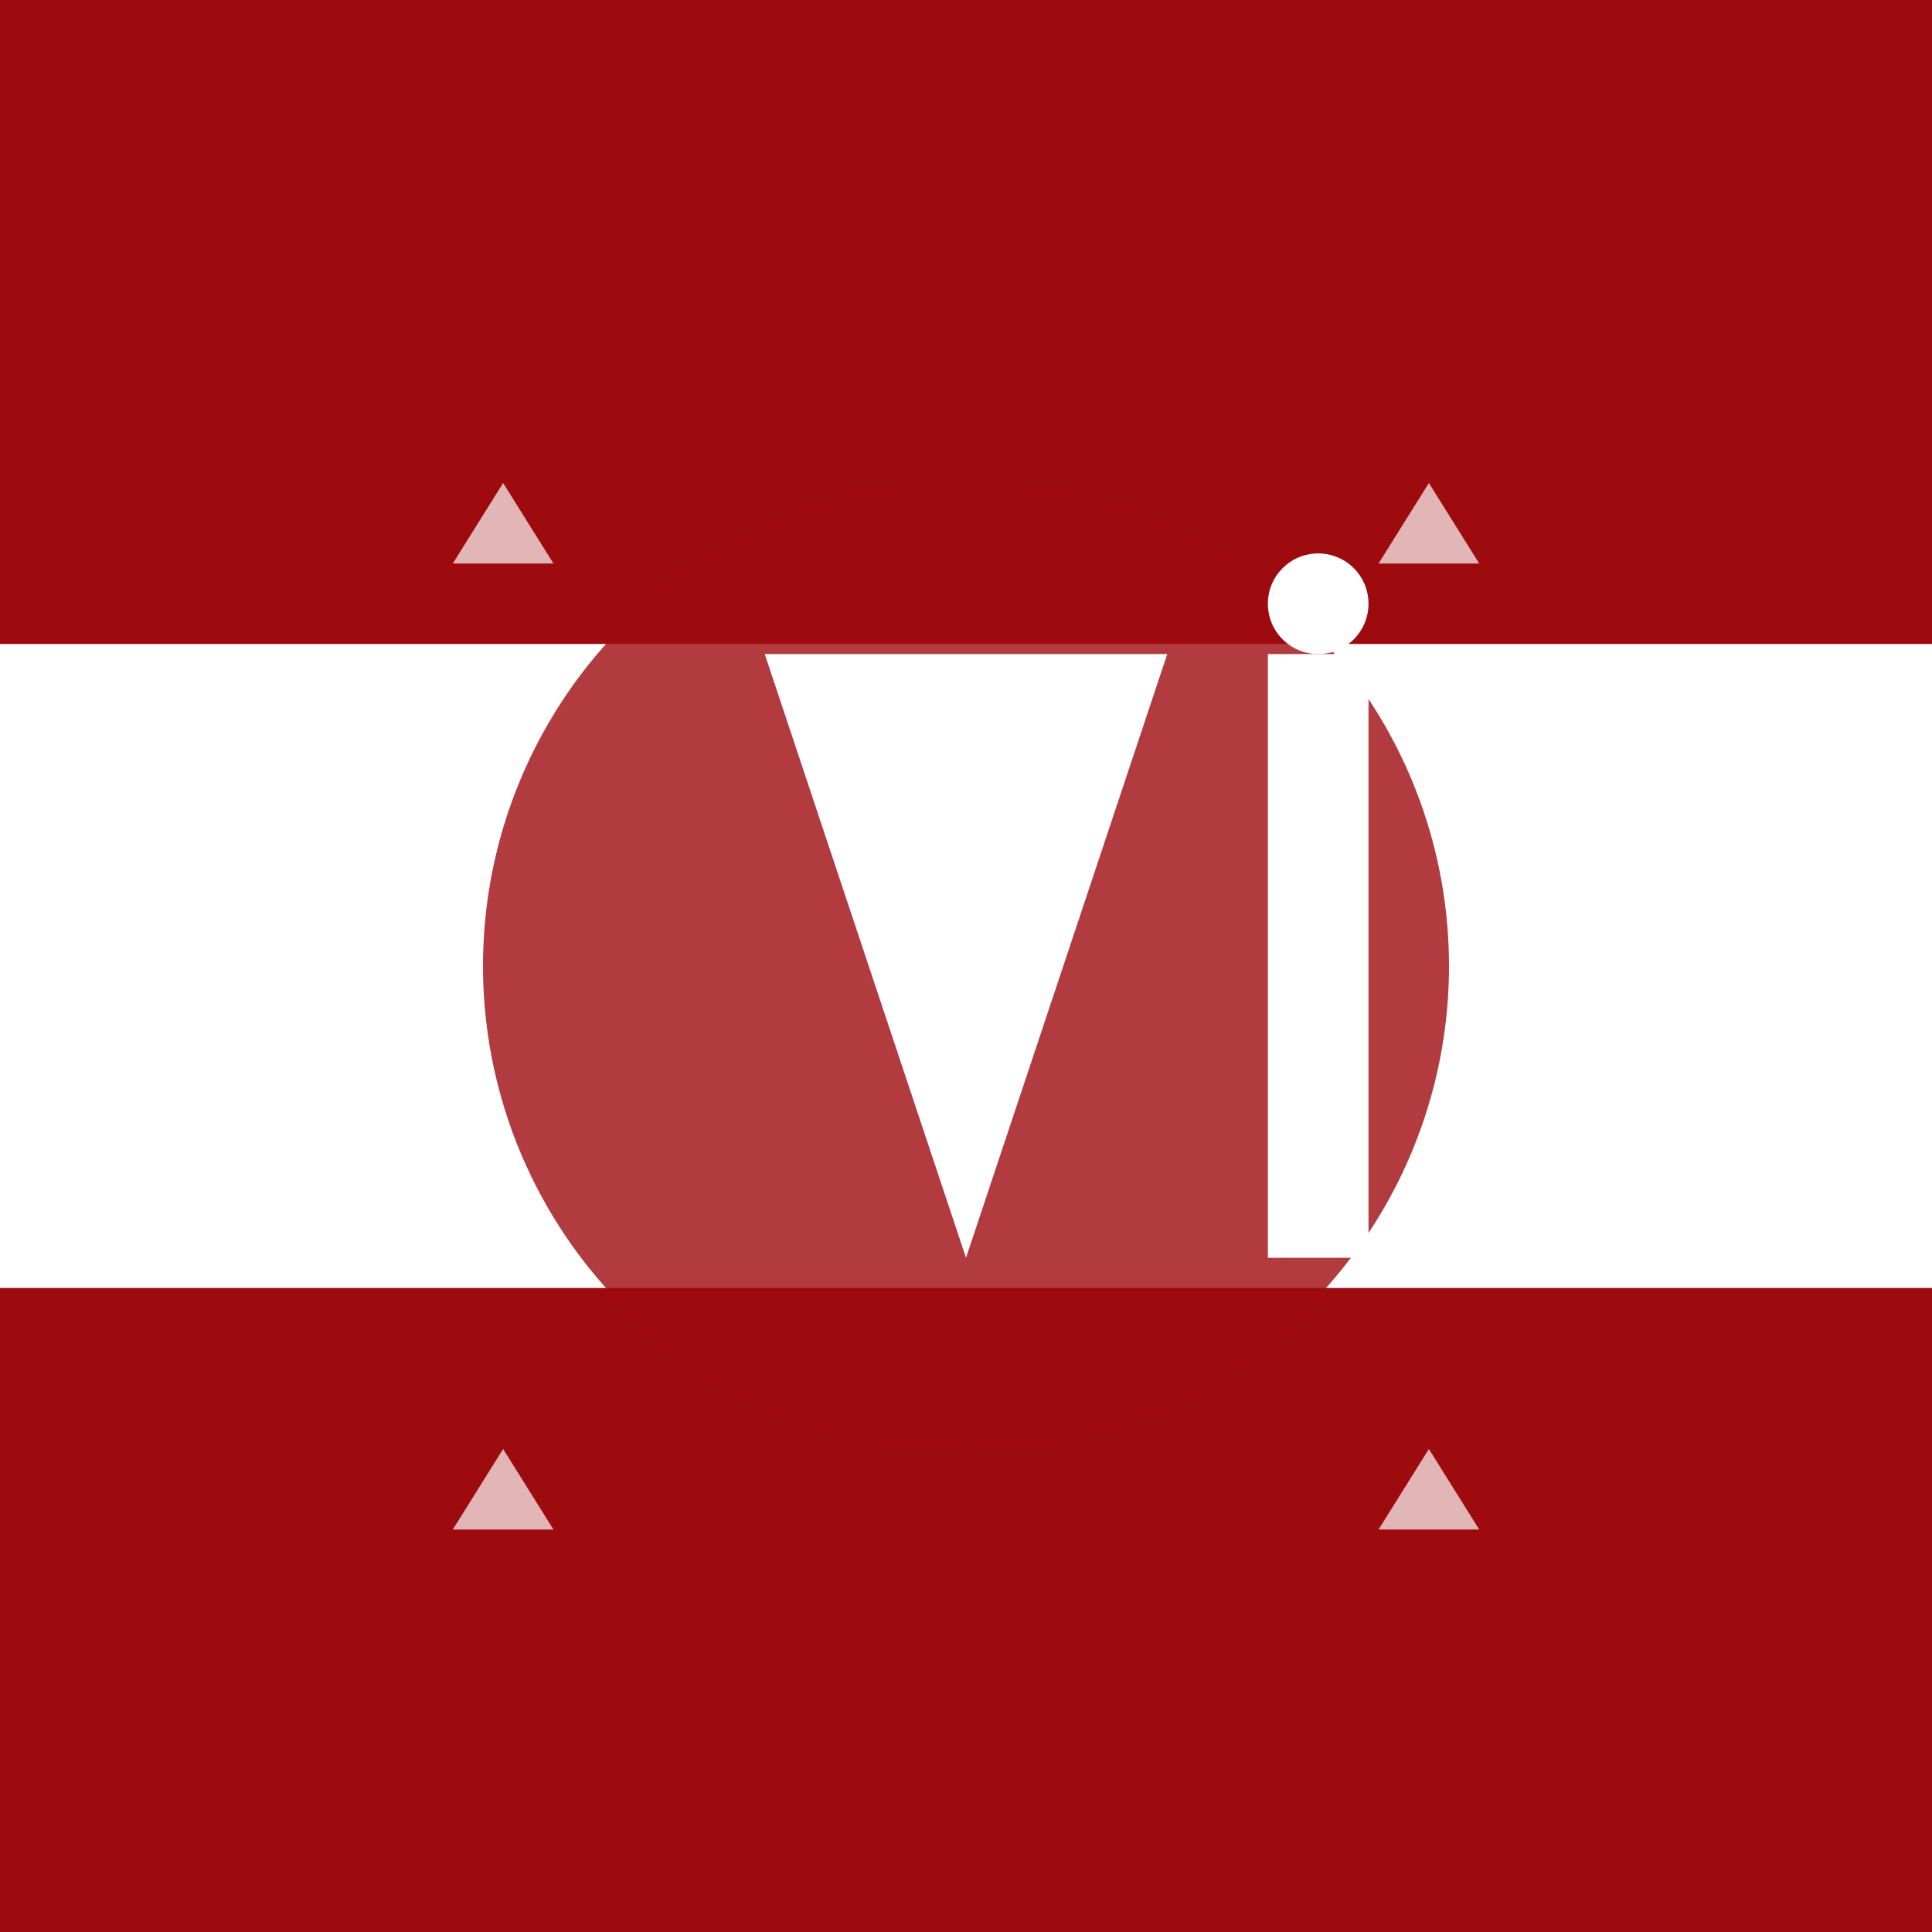
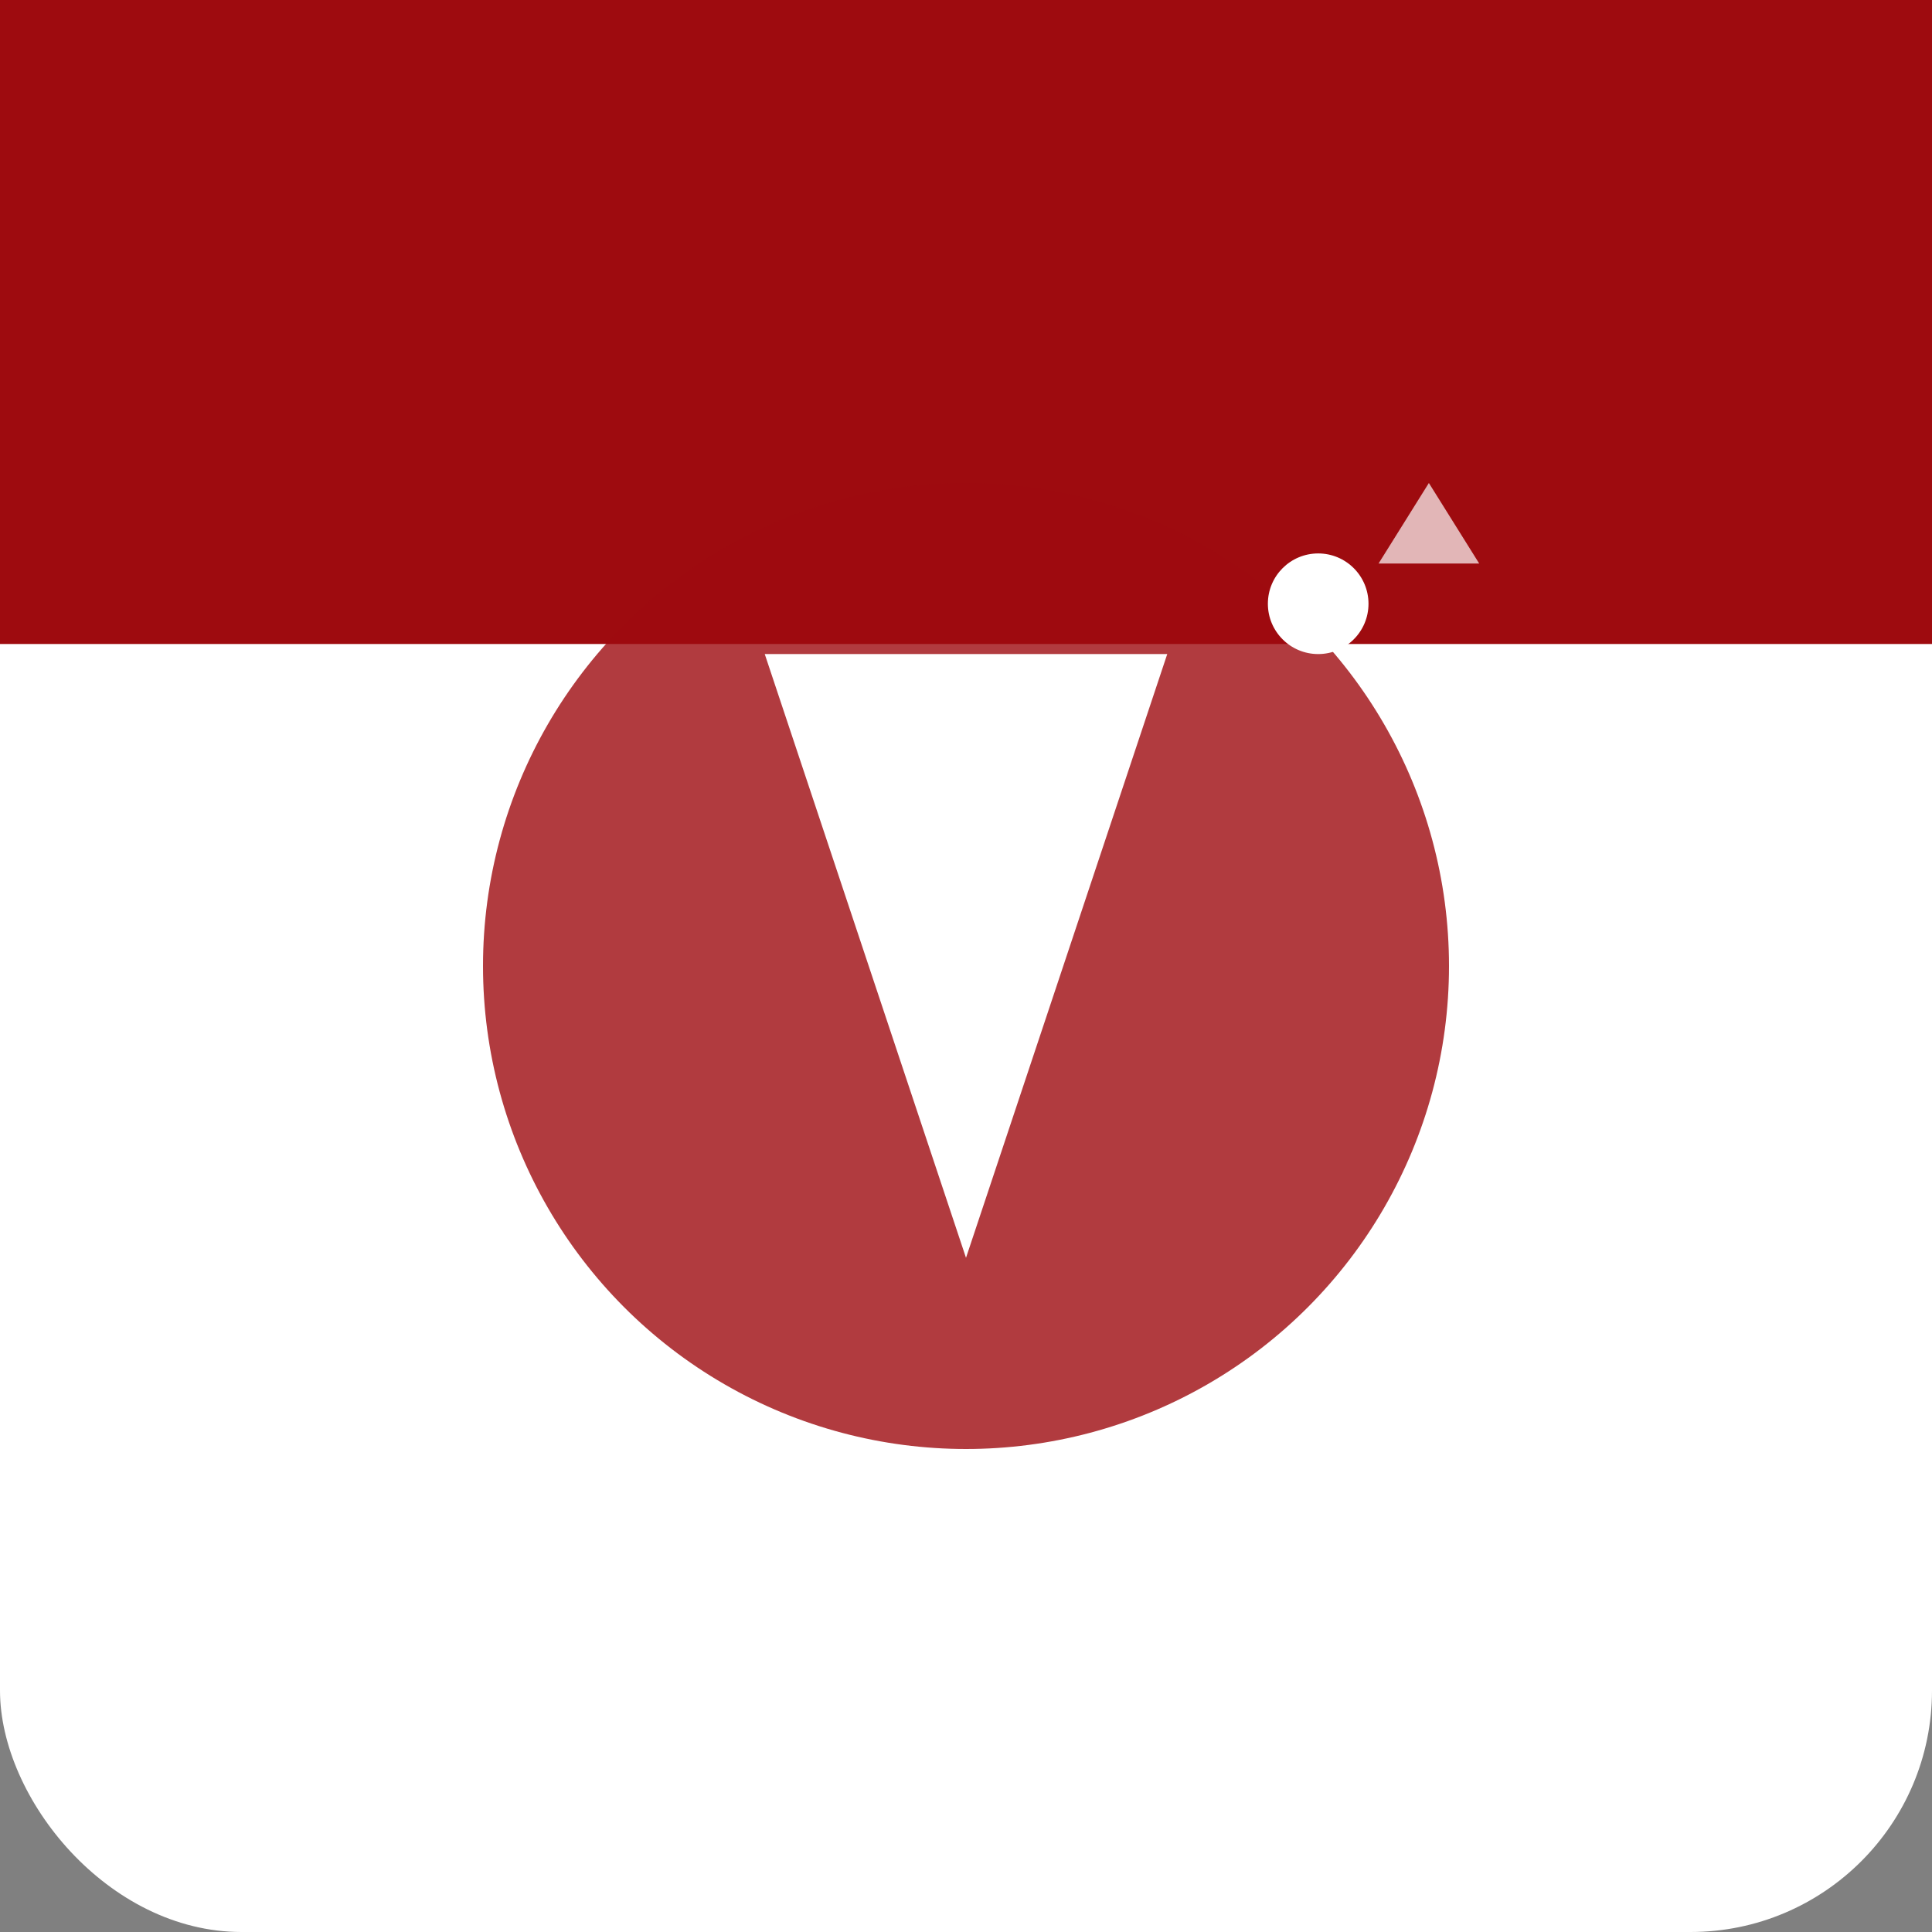
<svg xmlns="http://www.w3.org/2000/svg" width="192" height="192" viewBox="0 0 192 192" fill="none">
  <rect x="0" y="0" width="192" height="192" fill="#808080" stroke="none" />
  <rect width="192" height="192" rx="24" fill="#FFFFFF" />
  <rect y="0" width="192" height="64" fill="#9E0B0F" />
-   <rect y="128" width="192" height="64" fill="#9E0B0F" />
  <circle cx="96" cy="96" r="48" fill="#9E0B0F" opacity="0.8" />
  <path d="M76 65L96 125L116 65H76Z" fill="#FFFFFF" />
-   <rect x="126" y="65" width="10" height="60" fill="#FFFFFF" />
  <circle cx="131" cy="60" r="5" fill="#FFFFFF" />
-   <path d="M50 48L55 56H45L50 48Z" fill="#FFFFFF" opacity="0.7" />
  <path d="M50 144L55 152H45L50 144Z" fill="#FFFFFF" opacity="0.7" />
  <path d="M142 48L147 56H137L142 48Z" fill="#FFFFFF" opacity="0.7" />
-   <path d="M142 144L147 152H137L142 144Z" fill="#FFFFFF" opacity="0.7" />
</svg>